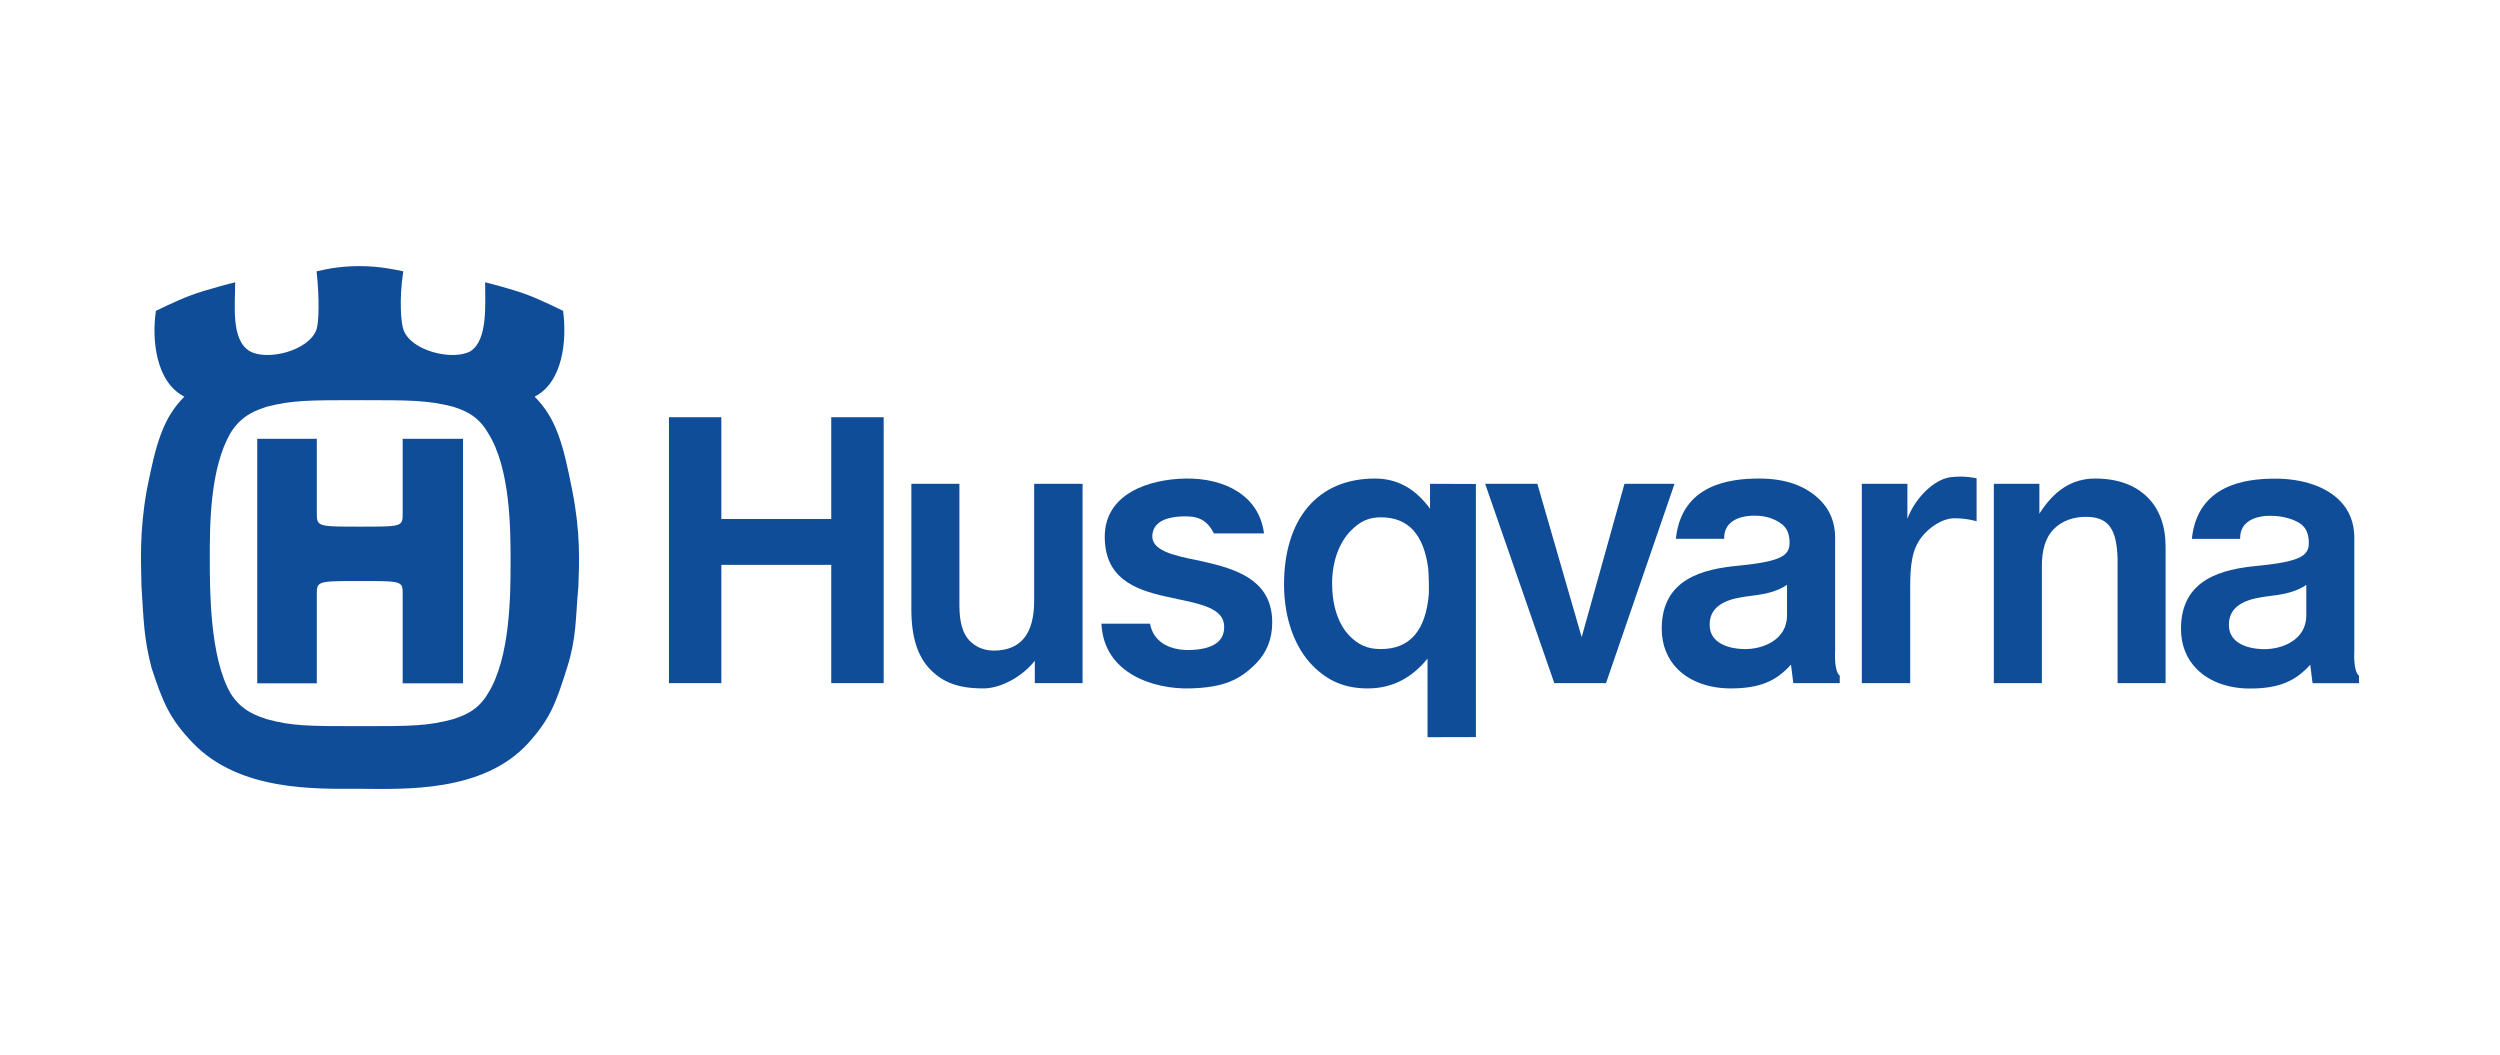
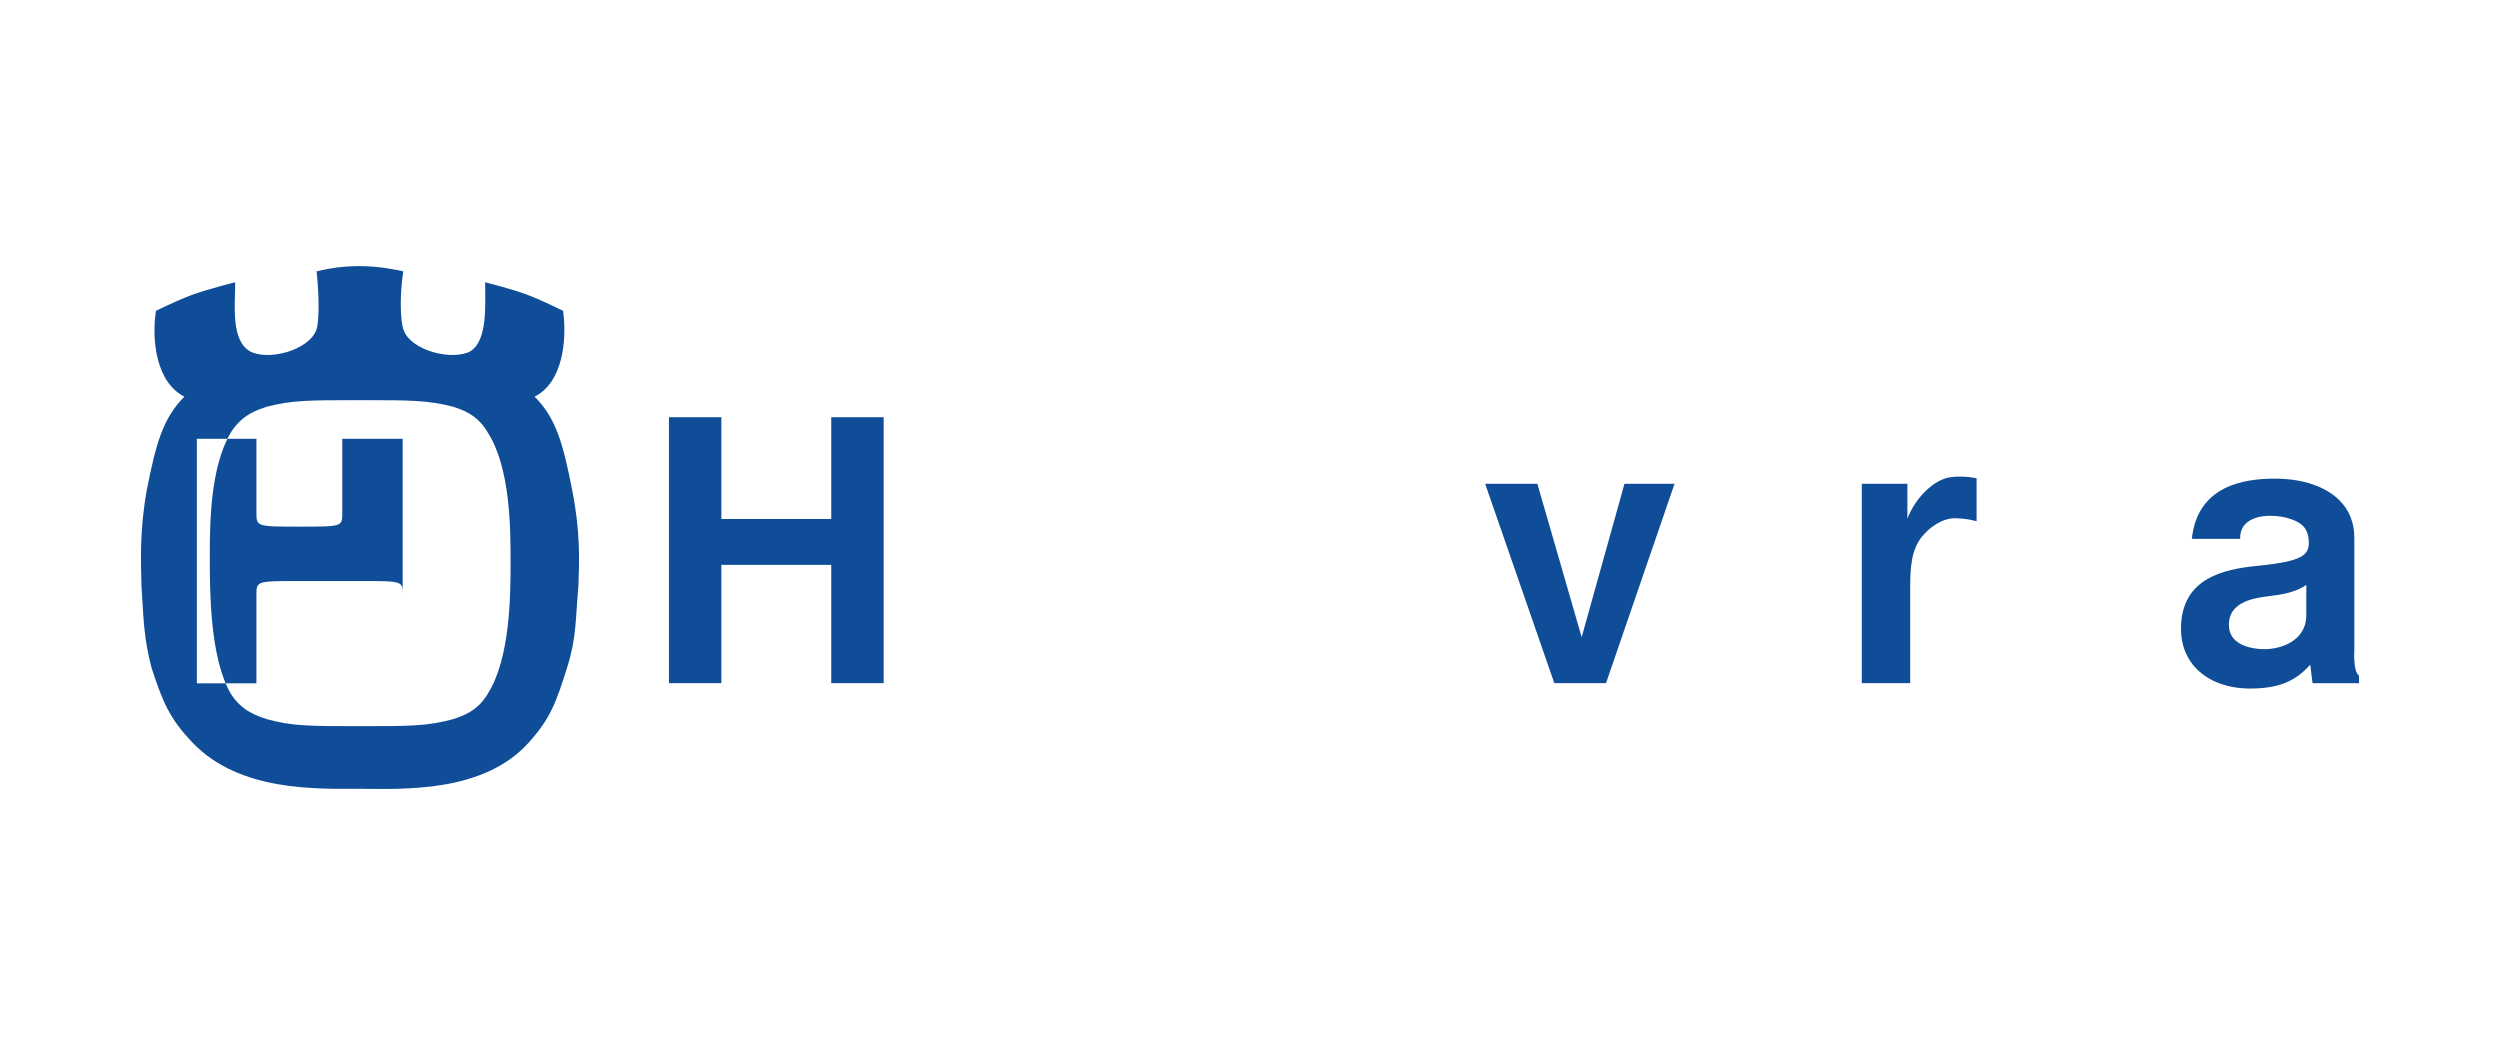
<svg xmlns="http://www.w3.org/2000/svg" id="Layer_1" data-name="Layer 1" width="176.868mm" height="74.642mm" viewBox="0 0 501.358 211.584">
-   <path d="M72.272,145.626c-10.278,0-13.698,0-18.791-1.409-1.75-.614-4.913-1.49-7.197-5.095-4.212-7.208-4.212-20.739-4.212-27.236s0-18.02,4.212-25.136c2.284-3.69,5.447-4.569,7.197-5.182,5.094-1.317,8.514-1.317,18.791-1.317,10.006,0,13.434,0,18.617,1.317,1.753.614,4.822,1.493,6.933,5.182,4.569,7.116,4.569,19.425,4.569,25.928,0,6.32,0,19.237-4.569,26.445-2.111,3.606-5.179,4.481-6.933,5.095-5.182,1.409-8.61,1.409-18.617,1.409h0ZM72.272,116.523c8.605,0,8.479,0,8.479,2.808v17.713h12.109v-49.047h-12.109v14.726c0,2.892.126,2.892-8.479,2.892-8.78,0-8.738,0-8.738-2.892v-14.726h-11.949v49.047h11.949v-17.713c0-2.808-.042-2.808,8.738-2.808h0ZM72.225,158.188c8.764.044,24.699.82,33.763-9.221,4.413-4.896,5.532-8.084,7.726-15.033,1.926-6.058,1.666-9.661,2.277-16.336.181-4.921.44-10.81-1.23-19.248-1.839-9.4-3.241-14.498-7.548-18.802,5.709-2.898,6.501-11.42,5.709-17.216,0,0-4.375-2.174-7.288-3.263-3.177-1.178-8.343-2.459-8.343-2.459,0,4.57.53,11.518-2.894,13.796-3.509,2.018-12.119,0-13.521-4.389-.438-1.317-.879-5.885,0-11.599-1.23-.266-4.651-1.053-8.783-1.053-4.473,0-7.376.787-8.603,1.053.615,5.714.435,10.282,0,11.599-1.497,4.389-10.011,6.407-13.436,4.389-3.772-2.278-2.89-9.226-2.89-13.796,0,0-5.547,1.36-8.961,2.638-2.77,1.042-6.934,3.084-6.934,3.084-.879,5.796,0,14.318,5.704,17.216-4.299,4.304-5.704,9.402-7.552,18.802-1.49,8.437-1.137,14.327-1.05,19.248.439,6.675.439,10.278,2.019,16.336,2.284,6.949,3.627,10.206,8.257,15.033,9.377,9.798,24.778,9.23,33.577,9.221h0Z" style="fill: #0f4d99; fill-rule: evenodd; stroke-width: 0px;" />
+   <path d="M72.272,145.626c-10.278,0-13.698,0-18.791-1.409-1.75-.614-4.913-1.49-7.197-5.095-4.212-7.208-4.212-20.739-4.212-27.236s0-18.02,4.212-25.136c2.284-3.69,5.447-4.569,7.197-5.182,5.094-1.317,8.514-1.317,18.791-1.317,10.006,0,13.434,0,18.617,1.317,1.753.614,4.822,1.493,6.933,5.182,4.569,7.116,4.569,19.425,4.569,25.928,0,6.32,0,19.237-4.569,26.445-2.111,3.606-5.179,4.481-6.933,5.095-5.182,1.409-8.61,1.409-18.617,1.409h0ZM72.272,116.523c8.605,0,8.479,0,8.479,2.808v17.713v-49.047h-12.109v14.726c0,2.892.126,2.892-8.479,2.892-8.78,0-8.738,0-8.738-2.892v-14.726h-11.949v49.047h11.949v-17.713c0-2.808-.042-2.808,8.738-2.808h0ZM72.225,158.188c8.764.044,24.699.82,33.763-9.221,4.413-4.896,5.532-8.084,7.726-15.033,1.926-6.058,1.666-9.661,2.277-16.336.181-4.921.44-10.81-1.23-19.248-1.839-9.4-3.241-14.498-7.548-18.802,5.709-2.898,6.501-11.42,5.709-17.216,0,0-4.375-2.174-7.288-3.263-3.177-1.178-8.343-2.459-8.343-2.459,0,4.57.53,11.518-2.894,13.796-3.509,2.018-12.119,0-13.521-4.389-.438-1.317-.879-5.885,0-11.599-1.23-.266-4.651-1.053-8.783-1.053-4.473,0-7.376.787-8.603,1.053.615,5.714.435,10.282,0,11.599-1.497,4.389-10.011,6.407-13.436,4.389-3.772-2.278-2.89-9.226-2.89-13.796,0,0-5.547,1.36-8.961,2.638-2.77,1.042-6.934,3.084-6.934,3.084-.879,5.796,0,14.318,5.704,17.216-4.299,4.304-5.704,9.402-7.552,18.802-1.49,8.437-1.137,14.327-1.05,19.248.439,6.675.439,10.278,2.019,16.336,2.284,6.949,3.627,10.206,8.257,15.033,9.377,9.798,24.778,9.23,33.577,9.221h0Z" style="fill: #0f4d99; fill-rule: evenodd; stroke-width: 0px;" />
  <g>
-     <path d="M217.103,97.027h-9.708v23.45c0,6.632-2.661,9.992-8.121,9.992-2.126,0-3.689-.843-4.795-1.942-1.397-1.402-2.077-3.729-2.077-7.116v-24.385h-9.635v25.197c0,5.546,1.264,9.512,3.879,12.122,2.493,2.501,5.537,3.713,10.575,3.713,3.518,0,7.831-2.396,10.301-5.546v4.486h9.581v-39.972h0Z" style="fill: #0f4d99; fill-rule: evenodd; stroke-width: 0px;" />
-     <path d="M368.022,107.809c0-2.988-1-5.5-2.962-7.471-2.771-2.781-6.734-4.397-12.46-4.371-5.727.03-15.397,1.198-16.515,12.089h9.689c-.132-5.075,6.332-4.631,6.332-4.631,2.054,0,3.936.652,5.305,1.751.843.672,1.409,1.702,1.468,3.38.112,2.712-1.192,4.009-10.275,4.89-7.004.675-15.357,2.581-15.357,12.645,0,3.209,1.106,6.003,3.173,8.08,2.508,2.508,6.293,3.887,10.664,3.887,5.779,0,9.116-1.445,12.085-4.772l.467,3.712h9.314v-1.497c-1.204-.945-.928-4.914-.928-4.914v-22.779h0ZM342.89,125.783c-.257-3.005,1.488-5.164,6.062-5.95,1.185-.234,2.429-.349,3.614-.527,1.817-.273,3.976-.776,5.812-2.021v6.125c0,4.957-4.924,6.813-8.518,6.757-3.607-.063-6.714-1.382-6.971-4.384h0Z" style="fill: #0f4d99; fill-rule: evenodd; stroke-width: 0px;" />
-     <path d="M295.985,147.817l-.006-50.758-9.196-.033v5.006c-2.478-3.423-5.934-6.066-11.05-6.066-11.528,0-18.229,8.149-18.229,21.265,0,6.691,2.12,12.642,5.809,16.334,2.98,2.982,6.367,4.493,10.983,4.493,5.244,0,9.076-2.403,11.988-5.983v15.765l9.701-.023h0ZM276.916,130.166c-2.715,0-4.499-.869-6.202-2.577-2.304-2.307-3.568-6.072-3.568-10.607,0-4.318,1.387-8.185,3.806-10.604,1.743-1.748,3.439-2.636,5.964-2.636,5.649,0,8.621,3.617,9.495,10.193.128.994.184,4.627.127,5.309-.638,7.04-3.652,10.924-9.622,10.924h0Z" style="fill: #0f4d99; fill-rule: evenodd; stroke-width: 0px;" />
    <polygon points="134.152 136.999 144.662 136.999 144.662 113.279 166.702 113.279 166.702 136.999 177.214 136.999 177.214 83.671 166.702 83.671 166.702 104.077 144.662 104.077 144.662 83.671 134.152 83.671 134.152 136.999 134.152 136.999" style="fill: #0f4d99; fill-rule: evenodd; stroke-width: 0px;" />
-     <path d="M238.624,130.351c-4.142.105-7.379-1.682-7.983-5.279h-9.757c.466,10.104,10.603,13.138,17.615,12.987,7.014-.145,10.19-1.8,13.331-4.943,2.195-2.199,3.306-4.98,3.306-8.267,0-7.8-5.914-10.351-12.641-11.954-.017-.003-2.115-.487-2.115-.487-5.235-1.02-9.526-2.064-9.285-5.095.247-3.028,3.527-3.68,6.095-3.755,2.567-.076,4.721.329,6.242,3.406h10.061c-1-7.751-8.12-11.108-15.681-10.996-7.428.112-16.259,3.054-16.259,11.654,0,8.103,5.608,10.565,12.34,12.023.907.207,1.827.398,2.712.589,5.029,1.057,8.821,2.057,8.898,5.381.074,3.324-2.729,4.624-6.88,4.736h0Z" style="fill: #0f4d99; fill-rule: evenodd; stroke-width: 0px;" />
    <polygon points="335.814 97.027 325.776 97.027 317.194 127.777 308.307 97.027 297.838 97.027 311.707 136.999 322.076 136.999 335.814 97.027 335.814 97.027" style="fill: #0f4d99; fill-rule: evenodd; stroke-width: 0px;" />
    <path d="M383.076,117.916c0-4.341.277-7.619,2.278-10.19,1.514-1.939,4.186-3.871,6.846-3.795,2.653.076,4.193.615,4.193.615v-8.629s-2.567-.609-5.371-.194c-3.146.471-6.892,4.032-8.505,8.294v-6.991h-9.143v39.972h9.703v-19.083h0Z" style="fill: #0f4d99; fill-rule: evenodd; stroke-width: 0px;" />
-     <path d="M434.294,109.682c0-4.19-1.198-7.524-3.587-9.917-2.482-2.485-6.01-3.798-10.539-3.798-4.753,0-8.314,2.515-11.184,7.05v-5.99h-9.136v39.972h9.637v-23.572c0-2.88.619-5.543,2.409-7.343,1.593-1.593,3.884-2.492,6.642-2.436,4.45.082,5.951,2.64,6.128,8.36v24.99h9.63v-27.317h0Z" style="fill: #0f4d99; fill-rule: evenodd; stroke-width: 0px;" />
    <path d="M472.143,107.832c0-2.988-.994-5.509-2.956-7.471-2.778-2.781-7.385-4.397-13.112-4.374-5.727.026-15.397,1.205-16.515,12.085h9.689c-.132-5.068,6.326-4.621,6.326-4.621,2.067,0,4.601.642,5.97,1.741.836.675,1.396,1.705,1.468,3.387.112,2.709-1.198,4.009-10.275,4.894-7.004.678-15.357,2.57-15.357,12.641,0,3.209,1.099,6,3.173,8.073,2.501,2.511,6.293,3.894,10.651,3.894,5.779,0,9.117-1.452,12.098-4.776l.467,3.713h9.314v-1.494c-1.205-.948-.941-4.917-.941-4.917v-22.775h0ZM447.018,125.802c-.257-3.008,1.488-5.157,6.062-5.951,1.191-.234,2.429-.345,3.62-.526,1.81-.27,3.969-.773,5.813-2.018v6.122c0,4.957-4.93,6.81-8.531,6.754-3.594-.063-6.707-1.369-6.964-4.381h0Z" style="fill: #0f4d99; fill-rule: evenodd; stroke-width: 0px;" />
  </g>
</svg>